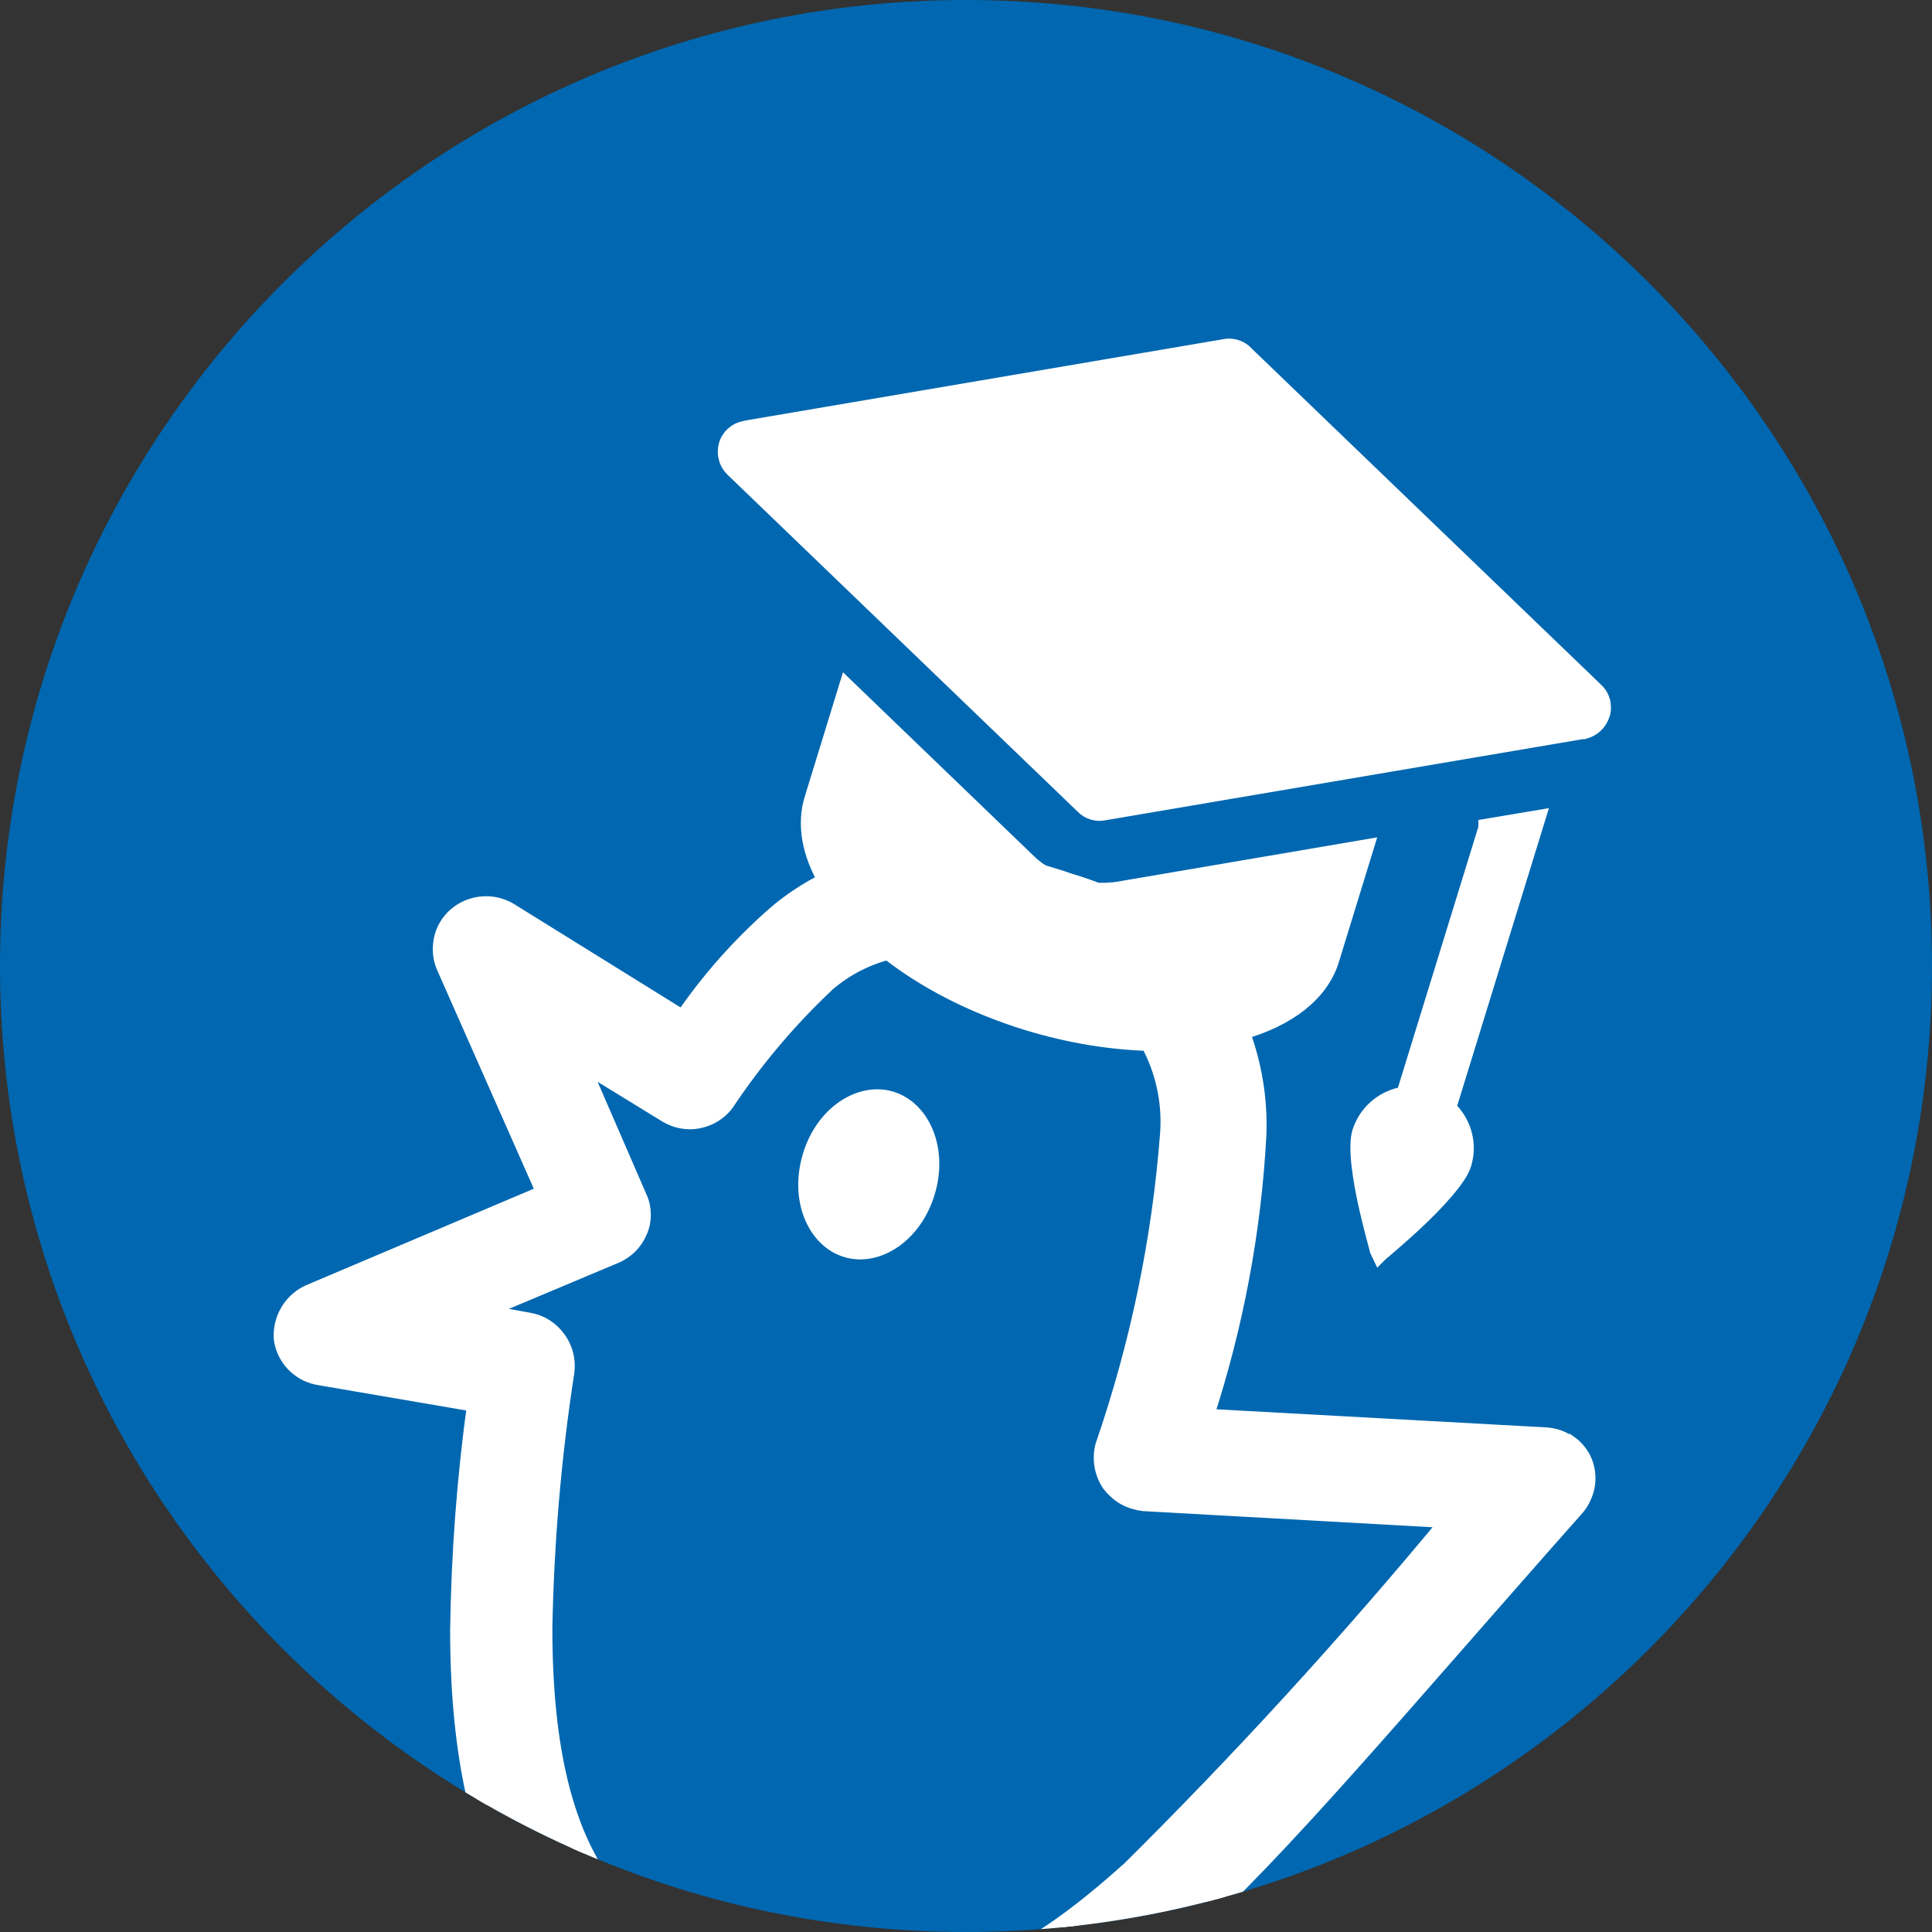
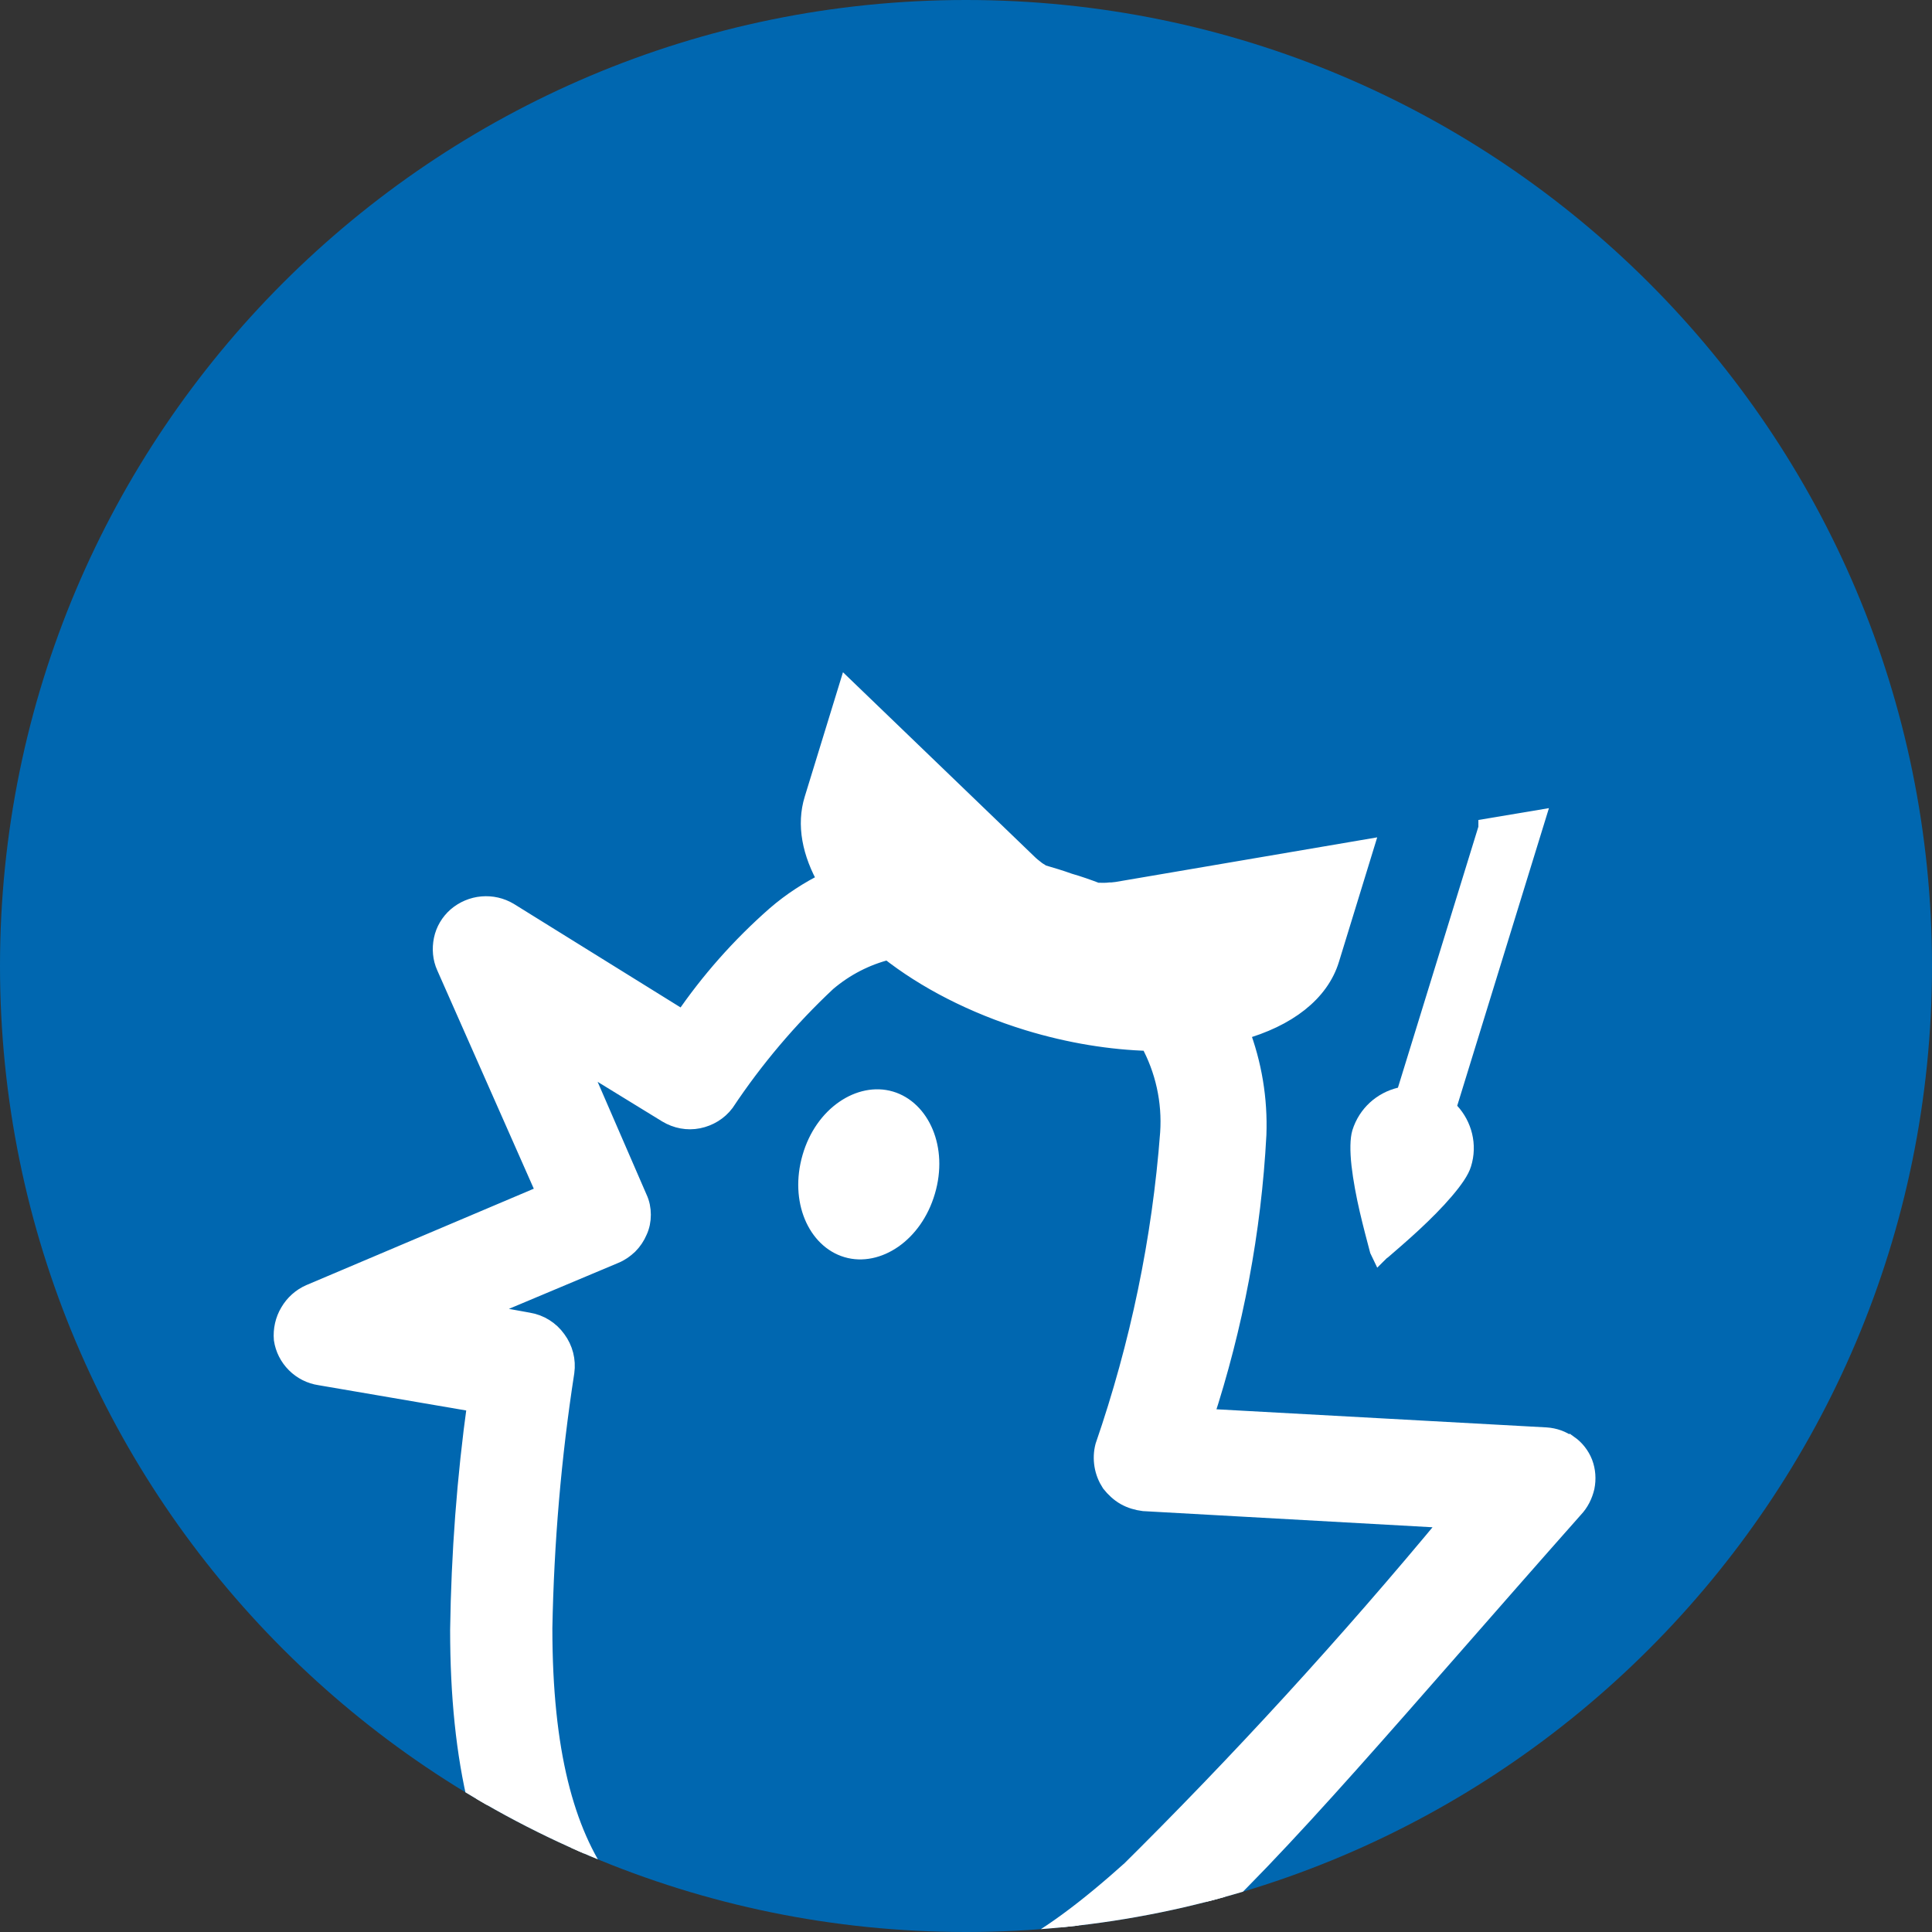
<svg xmlns="http://www.w3.org/2000/svg" id="Ebene_1" data-name="Ebene 1" viewBox="0 0 72 72">
  <rect x="0" y="0" width="72" height="72" fill="#333333" stroke="none" />
  <defs>
    <style>
      .cls-1 {
        fill: none;
      }

      .cls-2 {
        fill: #fff;
        stroke: #fff;
        stroke-width: .69px;
      }

      .cls-3 {
        clip-path: url(#clippath-1);
      }

      .cls-4 {
        clip-path: url(#clippath);
      }

      .cls-5 {
        fill: #0067b0;
      }
    </style>
    <clipPath id="clippath">
-       <path id="Rectangle_34624493" data-name="Rectangle 34624493" class="cls-1" d="M-56,0h0C-36.12,0-20,16.12-20,36h0c0,19.88-16.12,36-36,36h0c-19.88,0-36-16.12-36-36h0C-92,16.12-75.88,0-56,0Z" />
-     </clipPath>
+       </clipPath>
    <clipPath id="clippath-1">
      <path id="Rectangle_34624493-2" data-name="Rectangle 34624493" class="cls-1" d="M36,0h0c19.88,0,36,16.12,36,36h0c0,19.88-16.12,36-36,36h0C16.12,72,0,55.88,0,36h0C0,16.12,16.12,0,36,0Z" />
    </clipPath>
  </defs>
  <g class="cls-4">
-     <rect class="cls-5" x="-166.96" y="-17.81" width="183.57" height="124.37" />
-   </g>
+     </g>
  <g class="cls-3">
    <g>
      <rect class="cls-5" x="-87.49" y="-17.11" width="207.62" height="121.37" />
      <g>
-         <path class="cls-2" d="M59.67,26.17c-.04-.15-.11-.28-.22-.38l-.11-.11-12.96-12.47h0s0,0,0,0l-.07-.07c-.08-.06-.17-.11-.27-.14-.13-.04-.26-.05-.39-.02h0s0,0,0,0l-17.75,3.02-.14.03c-.15.03-.28.09-.39.19l-.08.08c-.07.09-.13.18-.16.29-.04.14-.05.3-.01.44l.03.11c.04.1.1.2.18.28l.07.07,13,12.51h0s0,0,0,0c.09.1.21.17.34.21.13.04.26.05.39.02h0s0,0,0,0l17.83-3.03h.06c.15-.04.28-.11.39-.21.11-.1.19-.23.24-.37l.03-.11c.02-.11.01-.22-.01-.33Z" />
        <path class="cls-2" d="M55.44,30.86l-3.07,9.96-.19.05c-.67.16-1.23.65-1.45,1.35-.07.23-.08.65-.02,1.19.06.52.17,1.11.3,1.67.13.56.27,1.08.37,1.46.01.04.02.08.04.12.03-.03.06-.05.1-.08.3-.26.71-.61,1.13-1,.42-.39.85-.82,1.19-1.22.35-.41.58-.75.65-.99.22-.7.02-1.43-.44-1.93l-.13-.15,3.31-10.74-1.79.3Z" />
        <path class="cls-2" d="M58.45,53.84c-.24-.18-.53-.28-.83-.3l-12.75-.7c1.12-3.42,1.79-6.96,1.98-10.55.05-1.33-.17-2.64-.64-3.87,1.77-.49,2.98-1.43,3.36-2.68l1.26-4.1-9.21,1.57-.18.02c-.06,0-.12,0-.18.01-.13.01-.26,0-.39,0-.34-.13-.68-.25-1.03-.35-.33-.12-.67-.22-1.01-.32-.08-.06-.17-.1-.25-.17h0c-.09-.07-.18-.14-.27-.23h0s-6.73-6.48-6.73-6.48l-1.26,4.1c-.29.94-.09,1.99.52,3.05-.69.34-1.34.76-1.93,1.27-1.31,1.15-2.47,2.46-3.45,3.9l-6.49-4.03c-.3-.18-.65-.26-1-.23-.35.03-.68.17-.95.4-.26.23-.44.53-.51.87-.07.34-.04.69.1,1l3.74,8.46-8.8,3.73c-.32.14-.59.38-.77.69-.18.3-.26.66-.23,1.01.05.34.21.66.46.91.25.25.57.41.91.46l5.84,1c-.39,2.8-.6,5.63-.64,8.46,0,4.9.88,8.64,2.8,11.37,1.27,1.72,2.99,3.05,4.97,3.85l-1.37,9.45c-.05.41.07.83.33,1.15.26.33.63.54,1.04.59h.23c.38,0,.76-.13,1.05-.39.29-.25.48-.6.53-.98l1.29-8.98h.41c.53.05,1,.23,1.46.23l1.37,8.87c.06.38.25.72.54.97.29.25.65.39,1.03.4h.34c.2-.04.4-.12.57-.23.17-.11.32-.26.44-.44.12-.17.2-.37.24-.57.04-.2.04-.41,0-.62l-1.29-8.19c4.1-.12,7.21-1.64,10.95-5.02,3.74-3.38,8-8.52,14.61-15.98.21-.22.35-.5.42-.8.06-.3.04-.61-.07-.9-.11-.28-.3-.52-.54-.69ZM41.94,69.87c-3.5,3.1-5.84,4.2-9.41,4.2-1.22-.02-2.43-.13-3.63-.35-1.25-.11-2.47-.48-3.58-1.08-1.11-.6-2.08-1.42-2.85-2.41-1.41-1.97-2.23-4.94-2.23-9.55.06-3.2.33-6.39.82-9.55.06-.43-.05-.86-.31-1.21-.25-.35-.63-.59-1.06-.66l-1.93-.35,5.14-2.16c.2-.08.37-.2.53-.35.15-.15.27-.33.35-.52.09-.19.13-.4.13-.61s-.04-.42-.13-.61l-2.26-5.21,3.34,2.05c.35.21.76.29,1.16.21.4-.08.76-.3,1-.62,1.09-1.64,2.37-3.15,3.8-4.49.67-.57,1.45-.97,2.29-1.18,1.37,1.08,3.15,2.01,5.2,2.64,1.57.48,3.11.72,4.52.76.57,1.04.83,2.22.75,3.4-.3,3.98-1.12,7.91-2.42,11.68-.06.23-.07.47-.03.71s.13.46.26.66c.15.19.33.36.54.48.21.12.45.19.69.22l11.47.64c-3.83,4.63-7.89,9.07-12.16,13.29Z" />
        <path class="cls-2" d="M33.18,41.01c-1.11-.33-2.48.53-2.94,2.13s.21,3.05,1.33,3.38c1.11.33,2.47-.53,2.94-2.13.47-1.59-.21-3.05-1.33-3.38Z" />
      </g>
    </g>
  </g>
</svg>